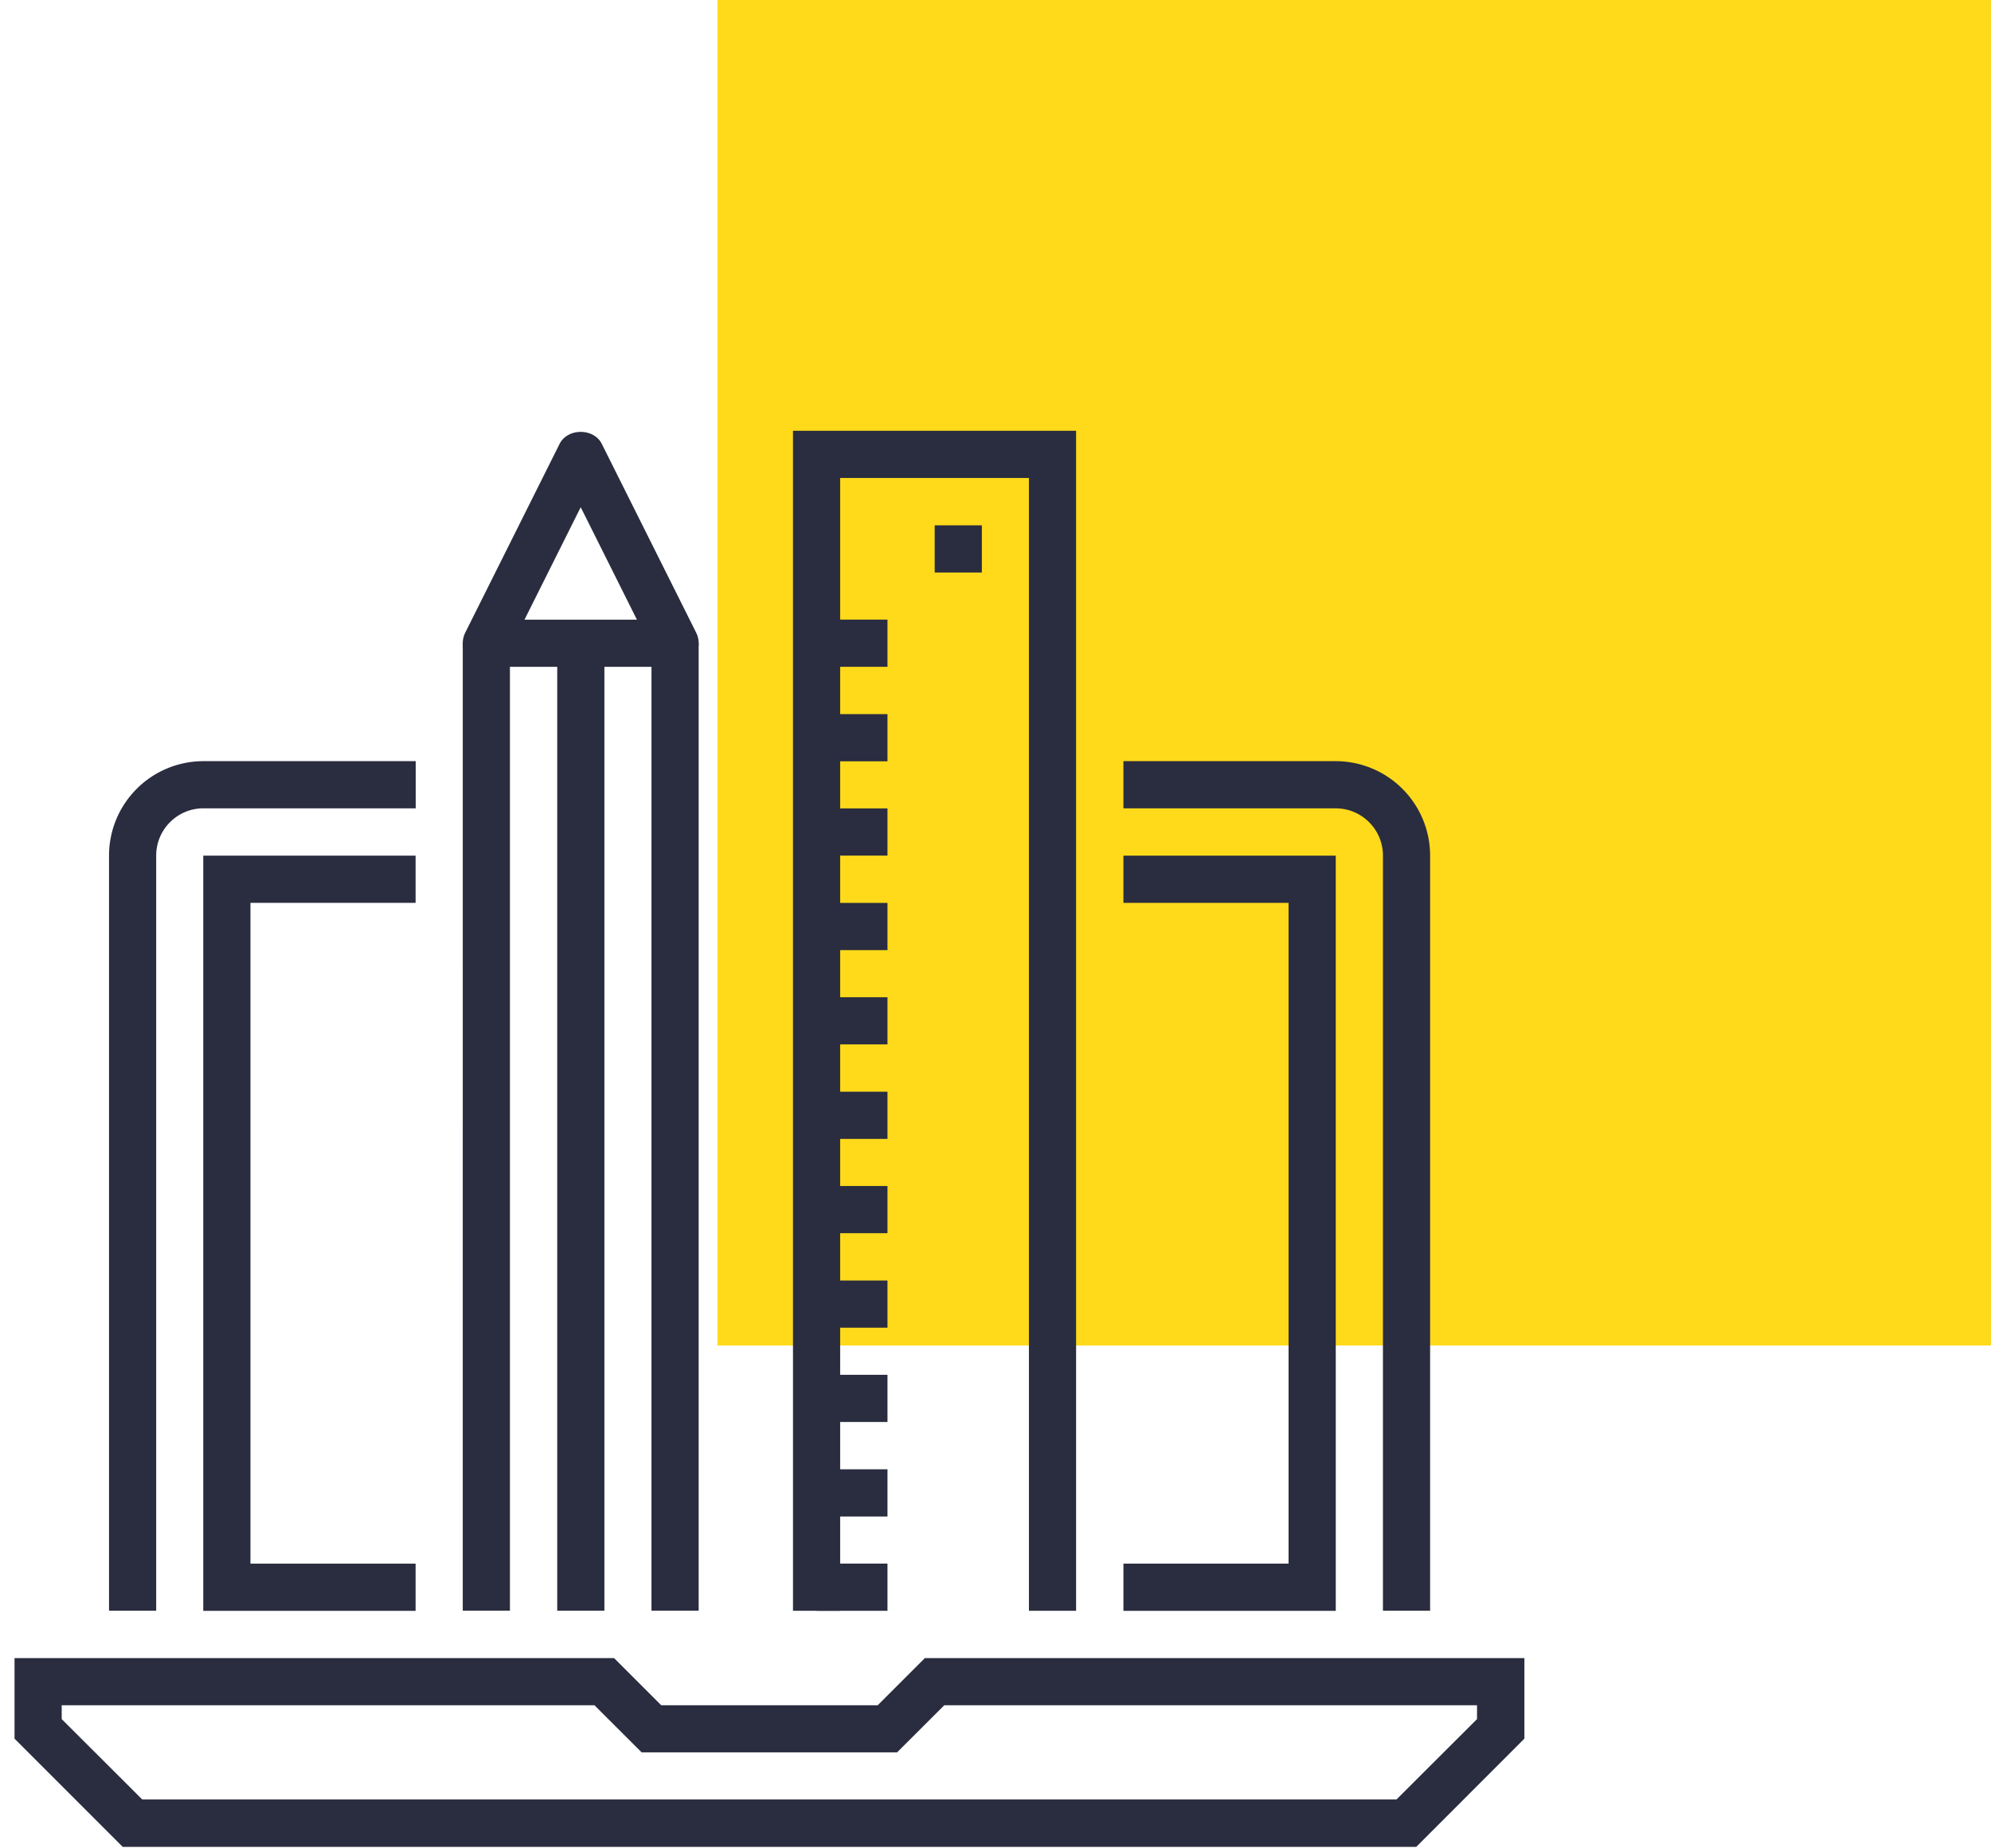
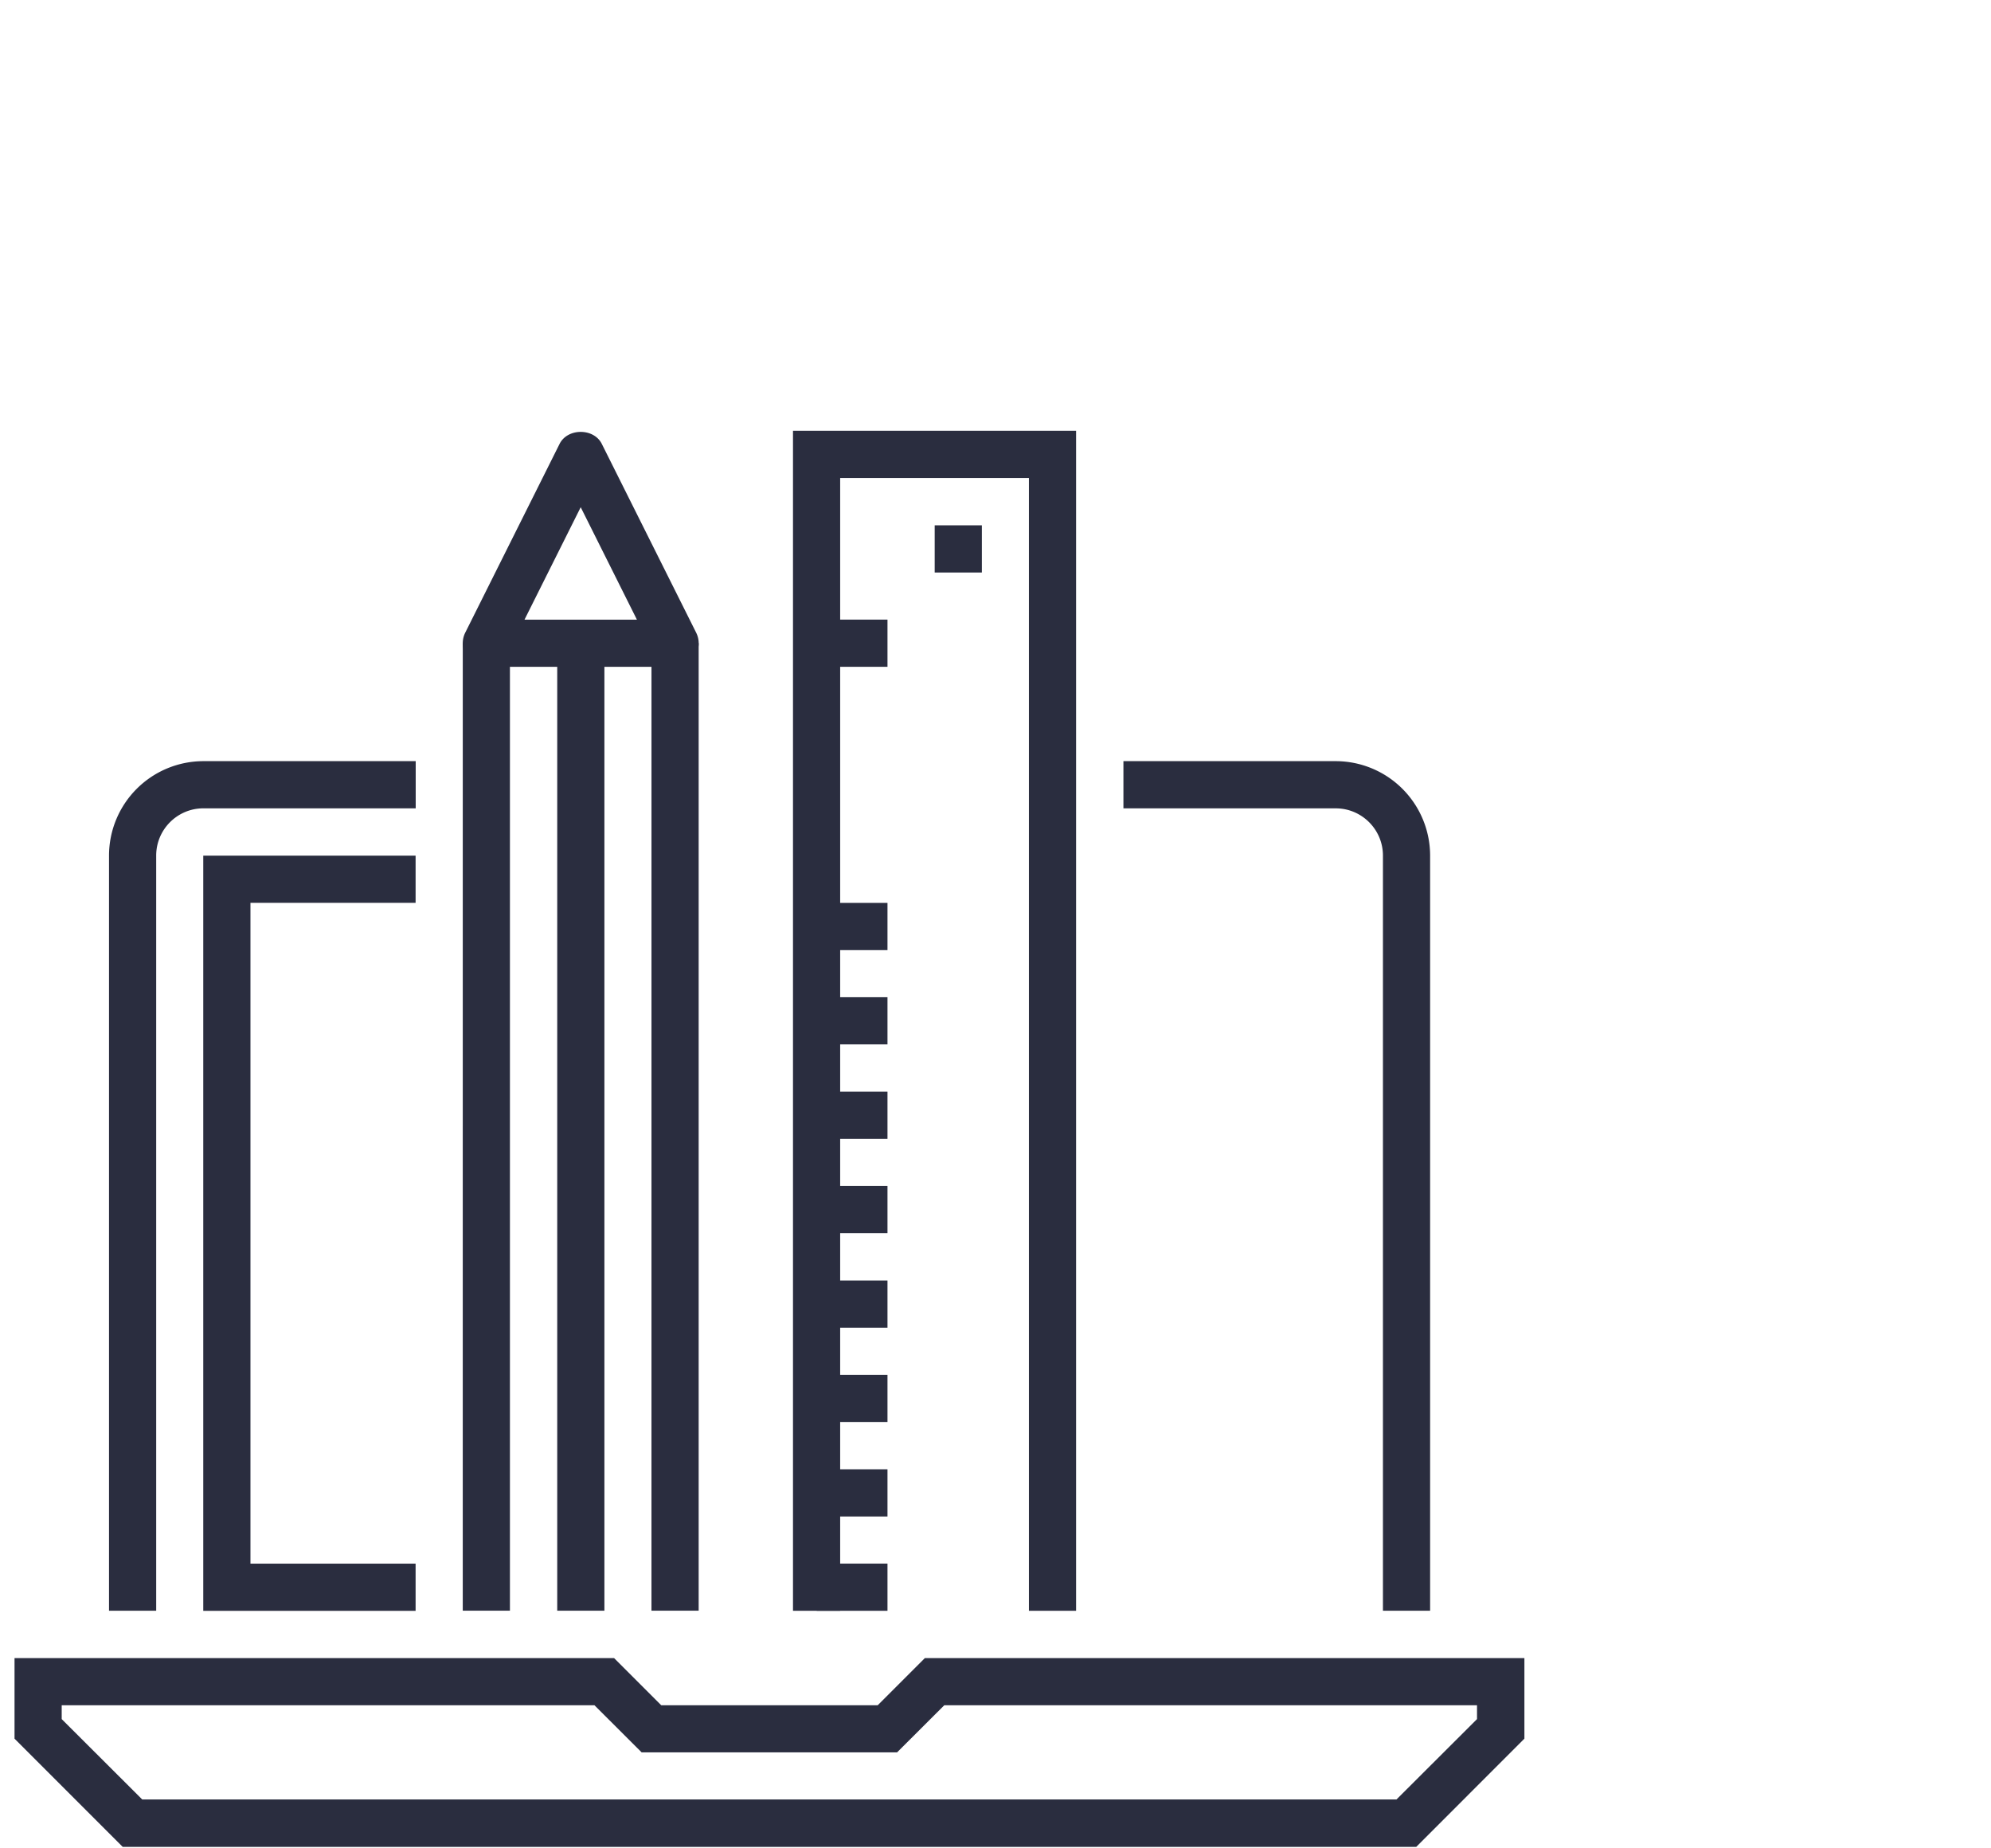
<svg xmlns="http://www.w3.org/2000/svg" width="111" height="103" viewBox="0 0 111 103">
  <defs>
    <clipPath id="olx4a">
      <path d="M.81 102.94h84.177V24.013H.81z" />
    </clipPath>
  </defs>
  <g>
    <g>
      <g>
-         <path fill="#ffda1b" d="M40 0h71v75H40z" />
-       </g>
+         </g>
      <g>
        <g>
          <g>
            <g>
              <path fill="#2a2d3f" d="M36.32 89.781h2.631V35.848h-2.63z" />
            </g>
            <g>
              <path fill="#2a2d3f" d="M25.799 89.781h2.63V35.848H25.8z" />
            </g>
            <g>
              <path fill="#2a2d3f" d="M31.066 89.781h2.63V35.848h-2.63z" />
            </g>
            <g>
              <g>
                <path fill="#2a2d3f" d="M27.114 37.17a1.317 1.317 0 0 1-1.177-1.904l5.26-10.523c.447-.892 1.91-.892 2.354 0l5.261 10.523a1.313 1.313 0 0 1-1.176 1.904zm2.128-2.631h6.266l-3.133-6.267z" />
              </g>
              <g>
                <path fill="#2a2d3f" d="M59.993 89.786h-2.63V26.644H46.84v63.142h-2.63V24.013h15.783z" />
              </g>
              <g />
              <g clip-path="url(#olx4a)">
                <path fill="#2a2d3f" d="M52.11 31.912h2.63v-2.63h-2.63z" />
              </g>
              <g clip-path="url(#olx4a)">
                <path fill="#2a2d3f" d="M45.532 37.168h3.946v-2.631h-3.946z" />
              </g>
              <g clip-path="url(#olx4a)">
-                 <path fill="#2a2d3f" d="M45.532 42.436h3.946v-2.631h-3.946z" />
+                 <path fill="#2a2d3f" d="M45.532 42.436h3.946h-3.946z" />
              </g>
              <g clip-path="url(#olx4a)">
-                 <path fill="#2a2d3f" d="M45.532 47.691h3.946v-2.63h-3.946z" />
-               </g>
+                 </g>
              <g clip-path="url(#olx4a)">
                <path fill="#2a2d3f" d="M45.532 52.96h3.946v-2.632h-3.946z" />
              </g>
              <g clip-path="url(#olx4a)">
                <path fill="#2a2d3f" d="M45.532 58.215h3.946v-2.63h-3.946z" />
              </g>
              <g clip-path="url(#olx4a)">
                <path fill="#2a2d3f" d="M45.532 63.483h3.946v-2.631h-3.946z" />
              </g>
              <g clip-path="url(#olx4a)">
                <path fill="#2a2d3f" d="M45.532 68.739h3.946v-2.631h-3.946z" />
              </g>
              <g clip-path="url(#olx4a)">
                <path fill="#2a2d3f" d="M45.532 74.006h3.946v-2.63h-3.946z" />
              </g>
              <g clip-path="url(#olx4a)">
                <path fill="#2a2d3f" d="M45.532 79.262h3.946v-2.63h-3.946z" />
              </g>
              <g clip-path="url(#olx4a)">
                <path fill="#2a2d3f" d="M45.532 84.53h3.946v-2.631h-3.946z" />
              </g>
              <g clip-path="url(#olx4a)">
                <path fill="#2a2d3f" d="M45.532 89.786h3.946v-2.631h-3.946z" />
              </g>
              <g clip-path="url(#olx4a)">
                <path fill="#2a2d3f" d="M78.956 102.946H6.842L.81 96.914v-4.491h33.426l2.63 2.63h12.065l2.63-2.63h33.426v4.49zM7.93 100.303h69.925l4.49-4.48v-.77H52.643l-2.63 2.625h-14.24l-2.63-2.625H3.44v.77z" />
              </g>
              <g clip-path="url(#olx4a)">
                <path fill="#2a2d3f" d="M8.708 89.783h-2.63V47.688a5.267 5.267 0 0 1 5.26-5.261h11.838v2.63H11.338c-1.45 0-2.63 1.18-2.63 2.631z" />
              </g>
              <g clip-path="url(#olx4a)">
                <path fill="#2a2d3f" d="M79.73 89.783H77.1V47.688c0-1.45-1.18-2.63-2.63-2.63H62.632v-2.631H74.47a5.267 5.267 0 0 1 5.26 5.261z" />
              </g>
              <g clip-path="url(#olx4a)">
-                 <path fill="#2a2d3f" d="M74.47 89.789H62.632v-2.631h9.207V50.325h-9.207v-2.63H74.47z" />
-               </g>
+                 </g>
              <g clip-path="url(#olx4a)">
                <path fill="#2a2d3f" d="M23.17 89.789H11.332V47.694H23.17v2.631h-9.207v36.833h9.207z" />
              </g>
            </g>
          </g>
        </g>
      </g>
    </g>
  </g>
</svg>